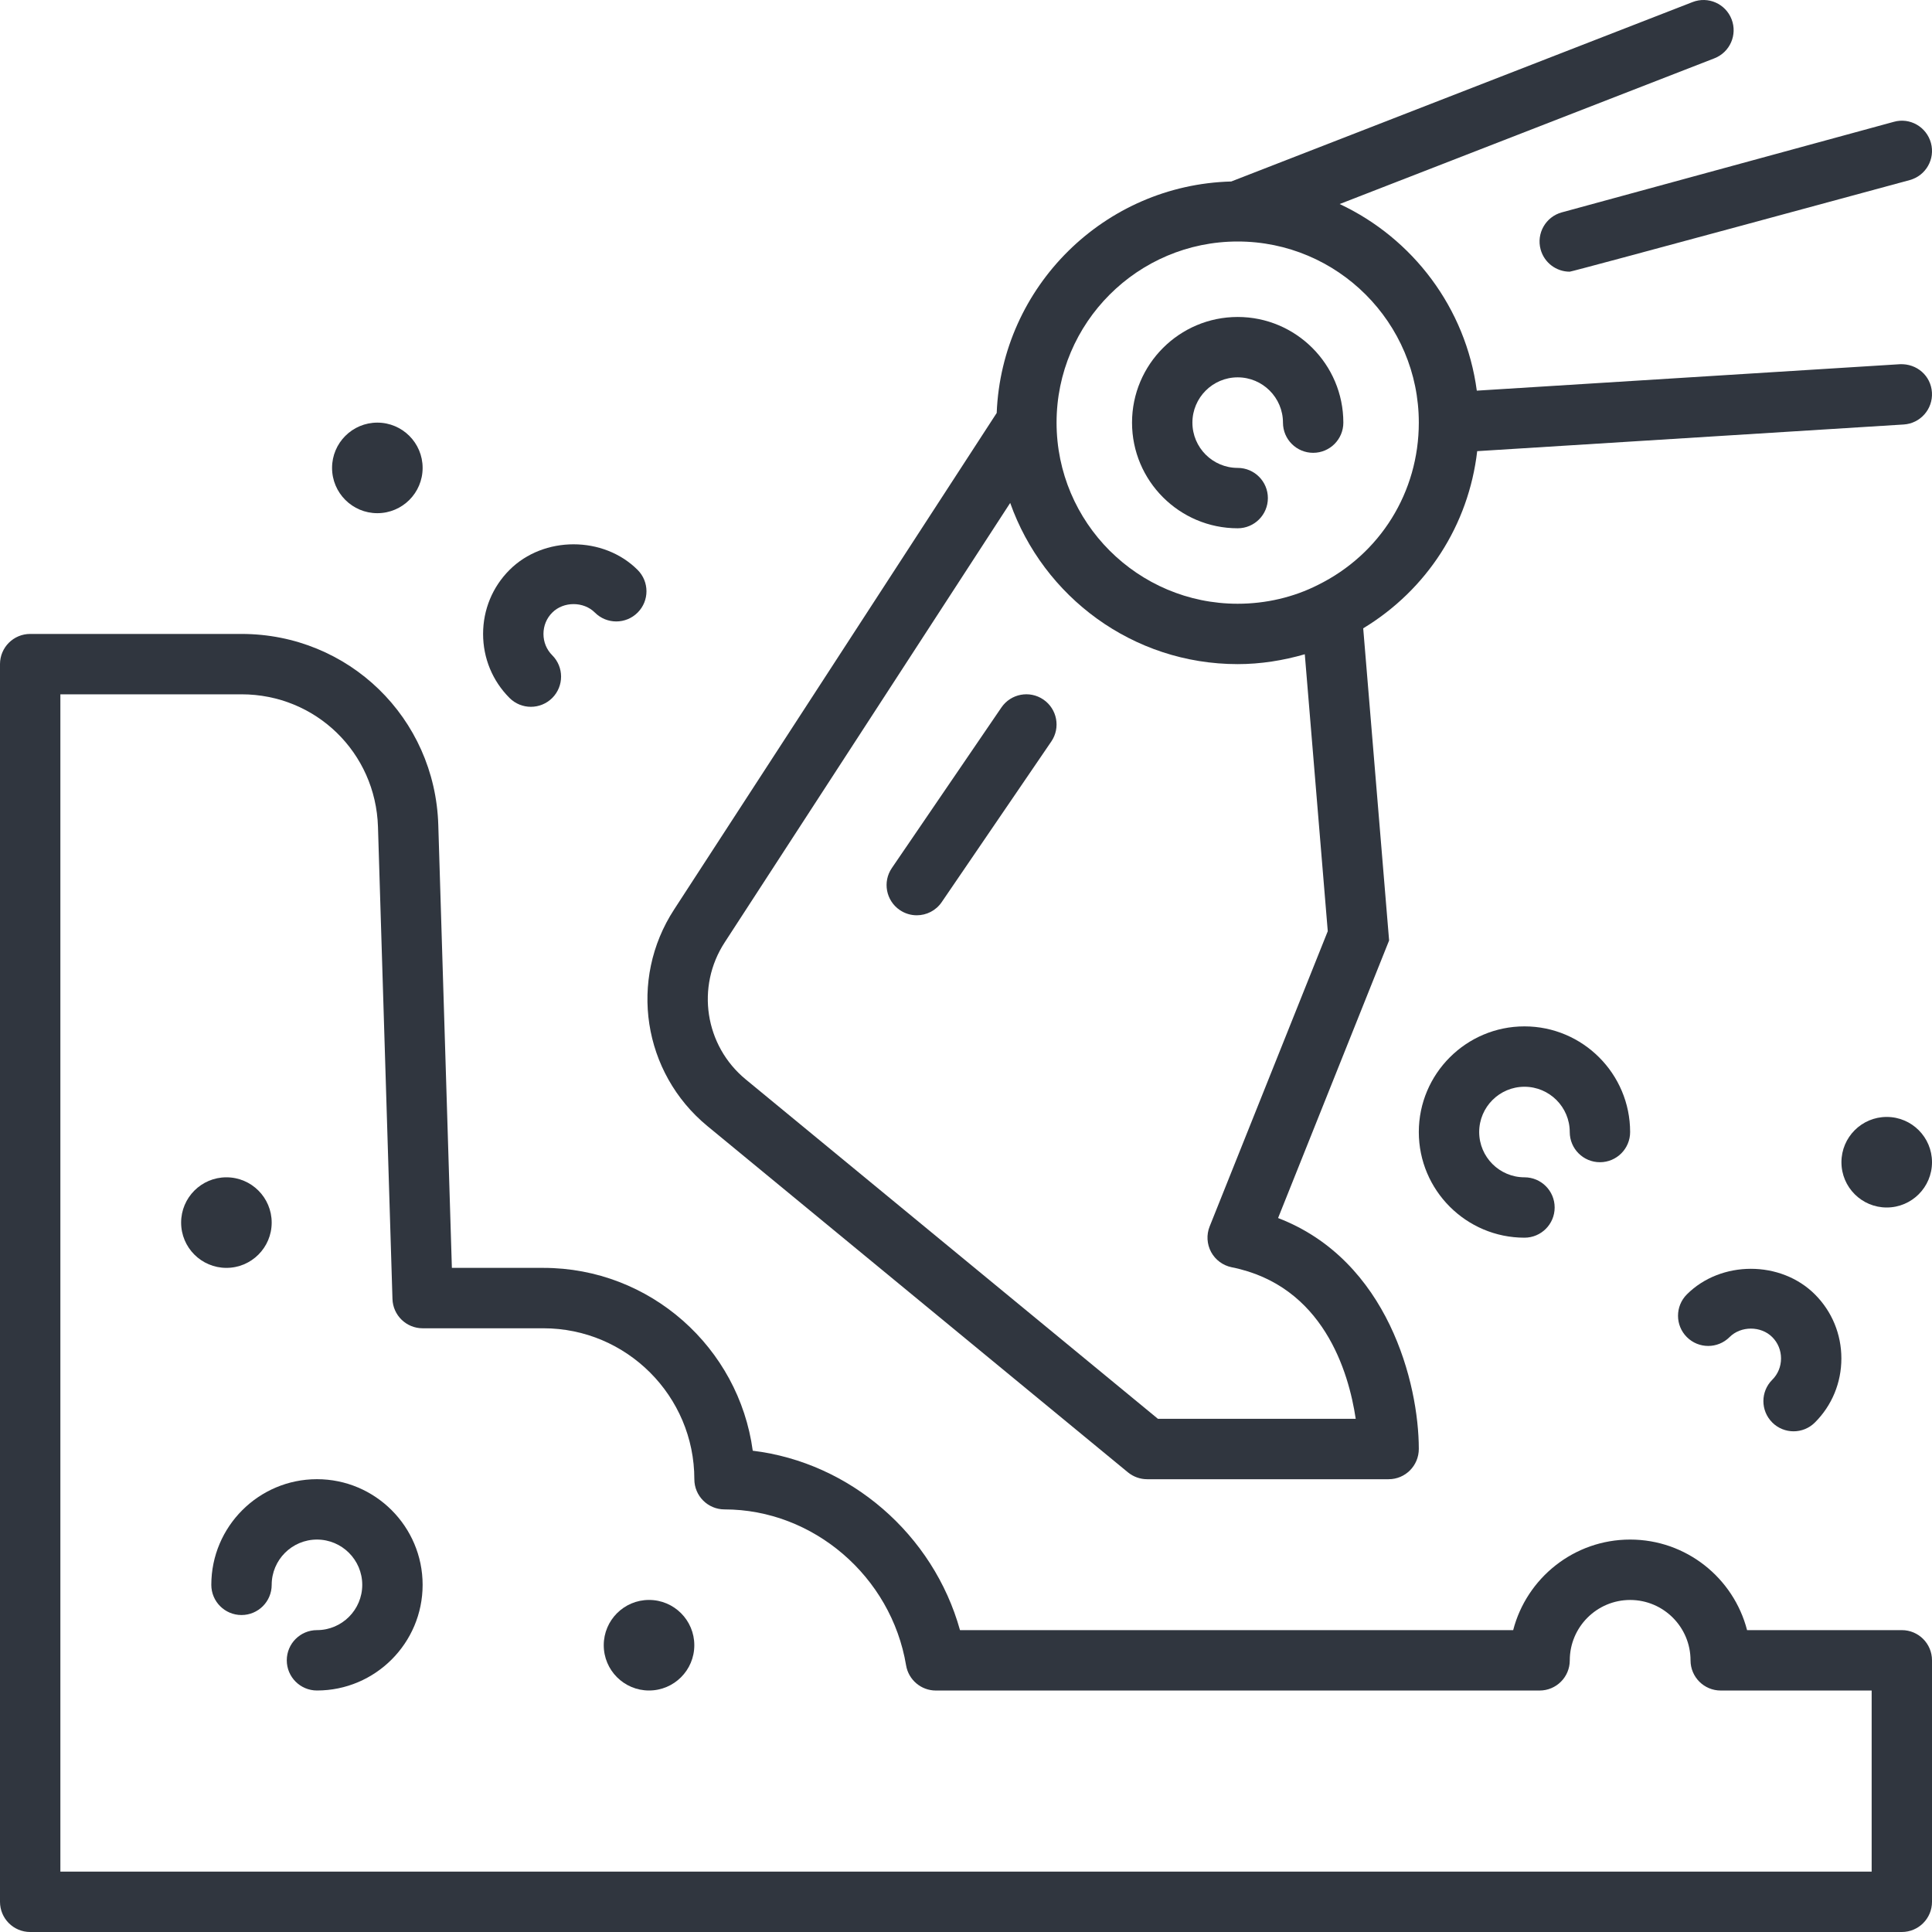
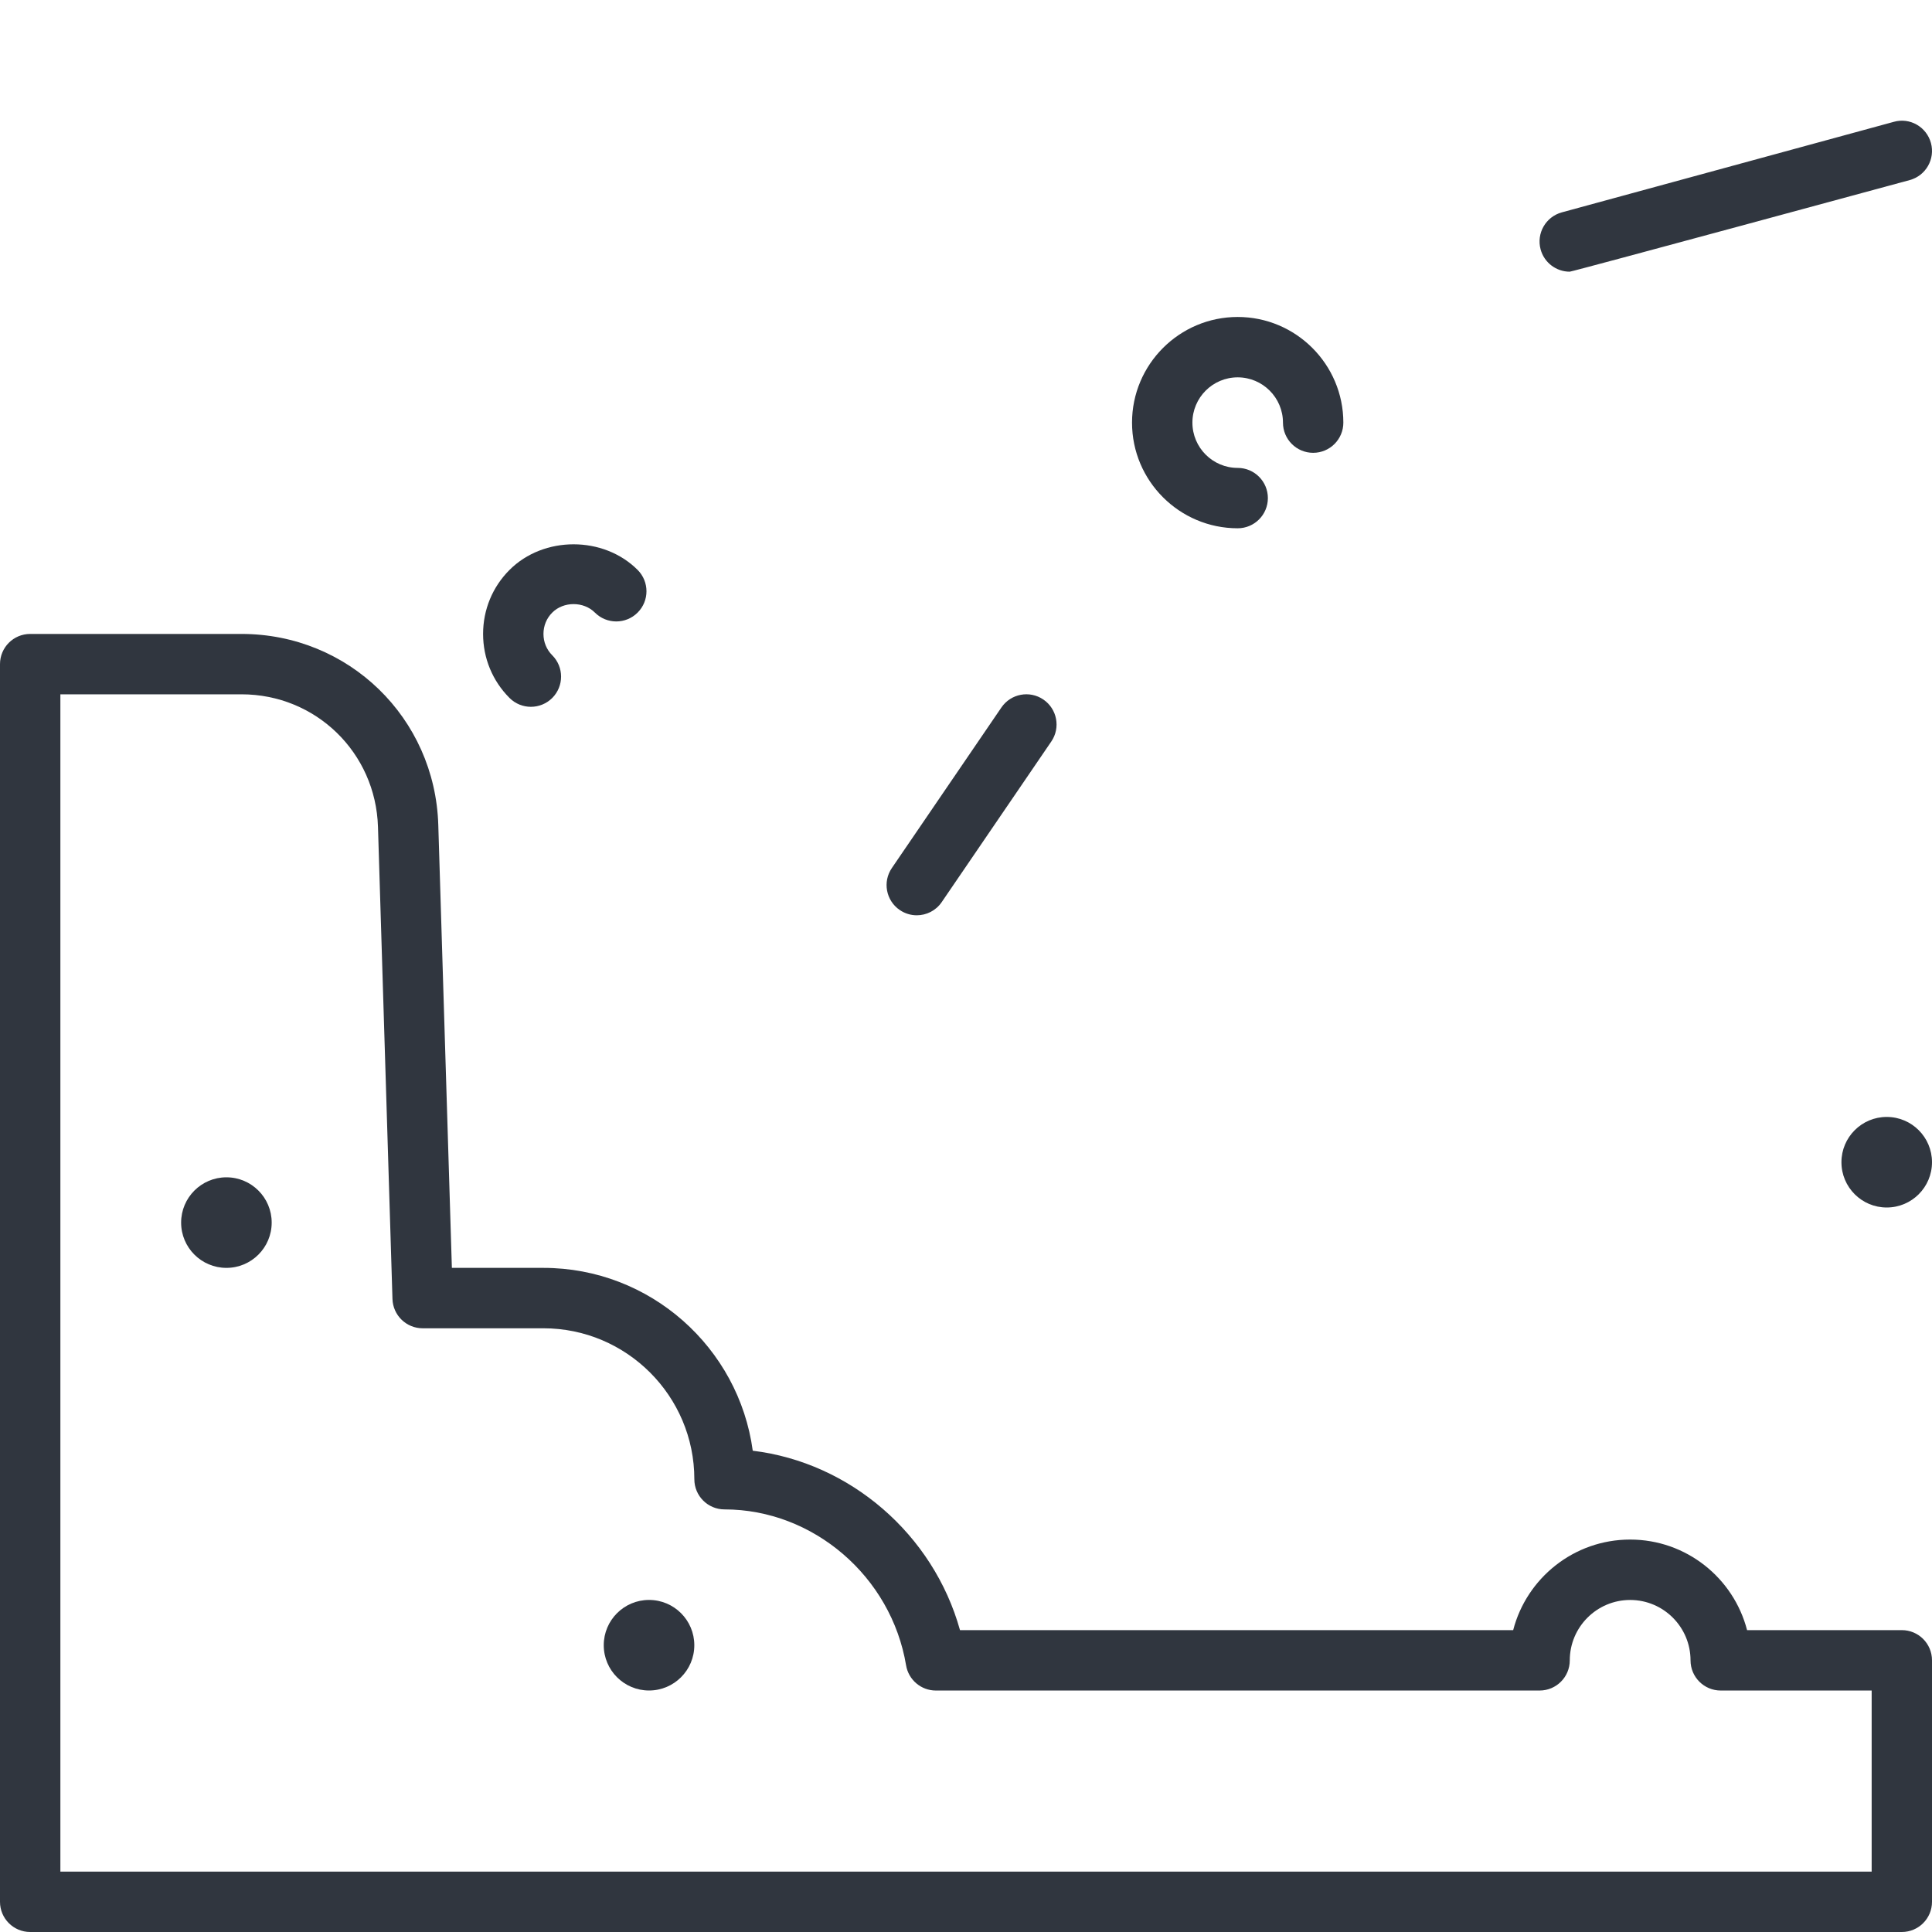
<svg xmlns="http://www.w3.org/2000/svg" width="64px" height="64px" viewBox="0 0 64 64" version="1.1">
  <title>land copy</title>
  <g id="Page-1" stroke="none" stroke-width="1" fill="none" fill-rule="evenodd">
    <g id="WSM-Homepage-Copy" transform="translate(-1197, -1524)" fill="#30363F" fill-rule="nonzero">
      <g id="Solutions-Section-Copy" transform="translate(-0, 1422)">
        <g id="Group-2-Copy-4" transform="translate(1131, 102)">
          <g id="land-copy" transform="translate(66, 0)">
            <path d="M41,17.5 C41.552,17.5 42,17.053 42,16.5 C42,15.947 41.552,15.5 41,15.5 C40.173,15.5 39.5,14.827 39.5,14 C39.5,13.173 40.173,12.5 41,12.5 C41.827,12.5 42.5,13.173 42.5,14 C42.5,14.553 42.948,15 43.5,15 C44.052,15 44.5,14.553 44.5,14 C44.5,12.07 42.93,10.5 41,10.5 C39.07,10.5 37.5,12.07 37.5,14 C37.5,15.93 39.07,17.5 41,17.5 Z" id="Path" />
-             <path d="M23.434,37.303 L37.364,48.773 C37.543,48.919 37.768,49.001 38,49.001 L46,49.001 C46.556,49.001 47.001,48.55 47,47.994 C46.998,45.842 45.988,41.752 42.338,40.349 L46.016,31.154 L45.158,20.814 C47.269,19.535 48.65,17.391 48.934,14.945 L63.062,14.062 C63.613,14.028 64.032,13.553 63.998,13.001 C63.964,12.449 63.501,12.041 62.937,12.065 L48.921,12.941 C48.555,10.197 46.797,7.893 44.378,6.759 L56.791,1.932 C57.306,1.732 57.561,1.153 57.361,0.638 C57.162,0.124 56.585,-0.133 56.067,0.069 L40.786,6.012 C36.582,6.124 33.184,9.49 33.017,13.68 L22.333,30.125 C20.815,32.451 21.289,35.537 23.435,37.304 L23.434,37.303 Z M41,8 C44.309,8 47,10.691 47,14 C47,16.3 45.723,18.358 43.658,19.377 C42.853,19.785 41.934,20 41,20 C37.691,20 35,17.309 35,14 C35,10.691 37.691,8 41,8 Z M24.008,31.215 L33.464,16.66 C34.564,19.766 37.522,22 41,22 C41.759,22 42.507,21.88 43.223,21.673 L43.984,30.847 L40.071,40.628 C39.961,40.903 39.979,41.214 40.12,41.476 C40.262,41.737 40.512,41.921 40.803,41.98 C43.838,42.587 44.678,45.448 44.91,47 L38.358,47 L24.705,35.758 C23.347,34.641 23.047,32.688 24.008,31.215 L24.008,31.215 Z" id="Shape" />
-             <path d="M50.5,36 C51.327,36 52,36.673 52,37.5 C52,38.053 52.448,38.5 53,38.5 C53.552,38.5 54,38.053 54,37.5 C54,35.57 52.43,34 50.5,34 C48.57,34 47,35.57 47,37.5 C47,39.43 48.57,41 50.5,41 C51.052,41 51.5,40.553 51.5,40 C51.5,39.447 51.052,39 50.5,39 C49.673,39 49,38.327 49,37.5 C49,36.673 49.673,36 50.5,36 Z" id="Path" />
-             <path d="M10.5,49 C8.57,49 7,50.57 7,52.5 C7,53.053 7.448,53.5 8,53.5 C8.552,53.5 9,53.053 9,52.5 C9,51.673 9.673,51 10.5,51 C11.327,51 12,51.673 12,52.5 C12,53.327 11.327,54 10.5,54 C9.948,54 9.5,54.447 9.5,55 C9.5,55.553 9.948,56 10.5,56 C12.43,56 14,54.43 14,52.5 C14,50.57 12.43,49 10.5,49 Z" id="Path" />
-             <path d="M58.707,47.121 C58.902,47.316 59.159,47.414 59.415,47.414 C59.671,47.414 59.927,47.316 60.122,47.121 C60.687,46.557 60.998,45.803 60.998,45 C60.998,44.197 60.686,43.443 60.122,42.879 C58.991,41.748 57.01,41.748 55.879,42.879 C55.489,43.27 55.489,43.903 55.879,44.293 C56.27,44.684 56.903,44.684 57.294,44.293 C57.668,43.918 58.333,43.918 58.708,44.293 C58.896,44.481 58.999,44.731 58.999,45 C58.999,45.269 58.896,45.52 58.708,45.707 C58.317,46.097 58.317,46.73 58.708,47.121 L58.707,47.121 Z" id="Path" />
            <path d="M17.586,23.414 C17.842,23.414 18.098,23.316 18.294,23.121 C18.684,22.73 18.684,22.097 18.294,21.707 C18.106,21.519 18.003,21.269 18.003,21 C18.003,20.731 18.106,20.48 18.294,20.293 C18.668,19.918 19.333,19.918 19.707,20.293 C20.098,20.684 20.731,20.684 21.122,20.293 C21.513,19.903 21.513,19.27 21.122,18.879 C19.991,17.748 18.009,17.748 16.879,18.879 C16.314,19.443 16.003,20.197 16.003,21 C16.003,21.803 16.315,22.557 16.879,23.121 C17.074,23.316 17.33,23.414 17.586,23.414 L17.586,23.414 Z" id="Path" />
            <path d="M51.035,8.263 C51.157,8.708 51.559,9 51.999,9 C52.086,9 63.263,5.965 63.263,5.965 C63.796,5.819 64.11,5.27 63.965,4.737 C63.819,4.203 63.269,3.885 62.737,4.035 L51.737,7.035 C51.204,7.181 50.89,7.73 51.035,8.263 L51.035,8.263 Z" id="Path" />
            <path d="M63,54 L57.874,54 C57.429,52.276 55.861,51 54,51 C52.139,51 50.572,52.276 50.126,54 L31.801,54 C30.918,50.829 28.163,48.448 24.936,48.057 C24.474,44.642 21.54,42 17.999,42 L14.969,42 L14.519,27.33 C14.413,23.78 11.549,21 7.999,21 L1,21 C0.448,21 0,21.447 0,22 L0,63 C0,63.553 0.448,64 1,64 L63,64 C63.552,64 64,63.553 64,63 L64,55 C64,54.447 63.552,54 63,54 Z M62,62 L2,62 L2,23 L8,23 C10.461,23 12.446,24.929 12.521,27.391 L13.001,43.031 C13.018,43.571 13.46,44.001 14.001,44.001 L18.001,44.001 C20.758,44.001 23.001,46.244 23.001,49.001 C23.001,49.554 23.449,50.001 24.001,50.001 C26.939,50.001 29.524,52.221 30.015,55.165 C30.095,55.647 30.513,56.001 31.001,56.001 L51.001,56.001 C51.553,56.001 52.001,55.554 52.001,55.001 C52.001,53.898 52.898,53.001 54.001,53.001 C55.104,53.001 56.001,53.898 56.001,55.001 C56.001,55.554 56.449,56.001 57.001,56.001 L62.001,56.001 L62.001,62.001 L62,62 Z" id="Shape" />
            <path d="M30.369,30.32 C30.688,30.32 31.002,30.168 31.196,29.883 L34.826,24.563 C35.137,24.107 35.02,23.485 34.563,23.173 C34.107,22.862 33.485,22.979 33.173,23.436 L29.543,28.756 C29.232,29.212 29.349,29.834 29.806,30.146 C29.978,30.263 30.175,30.32 30.368,30.32 L30.369,30.32 Z" id="Path" />
            <circle id="Oval" cx="62.5" cy="38.5" r="1.5" />
            <circle id="Oval" cx="21.5" cy="54.5" r="1.5" />
            <circle id="Oval" cx="7.5" cy="40.5" r="1.5" />
-             <circle id="Oval" cx="12.5" cy="15.5" r="1.5" />
          </g>
        </g>
      </g>
    </g>
  </g>
</svg>